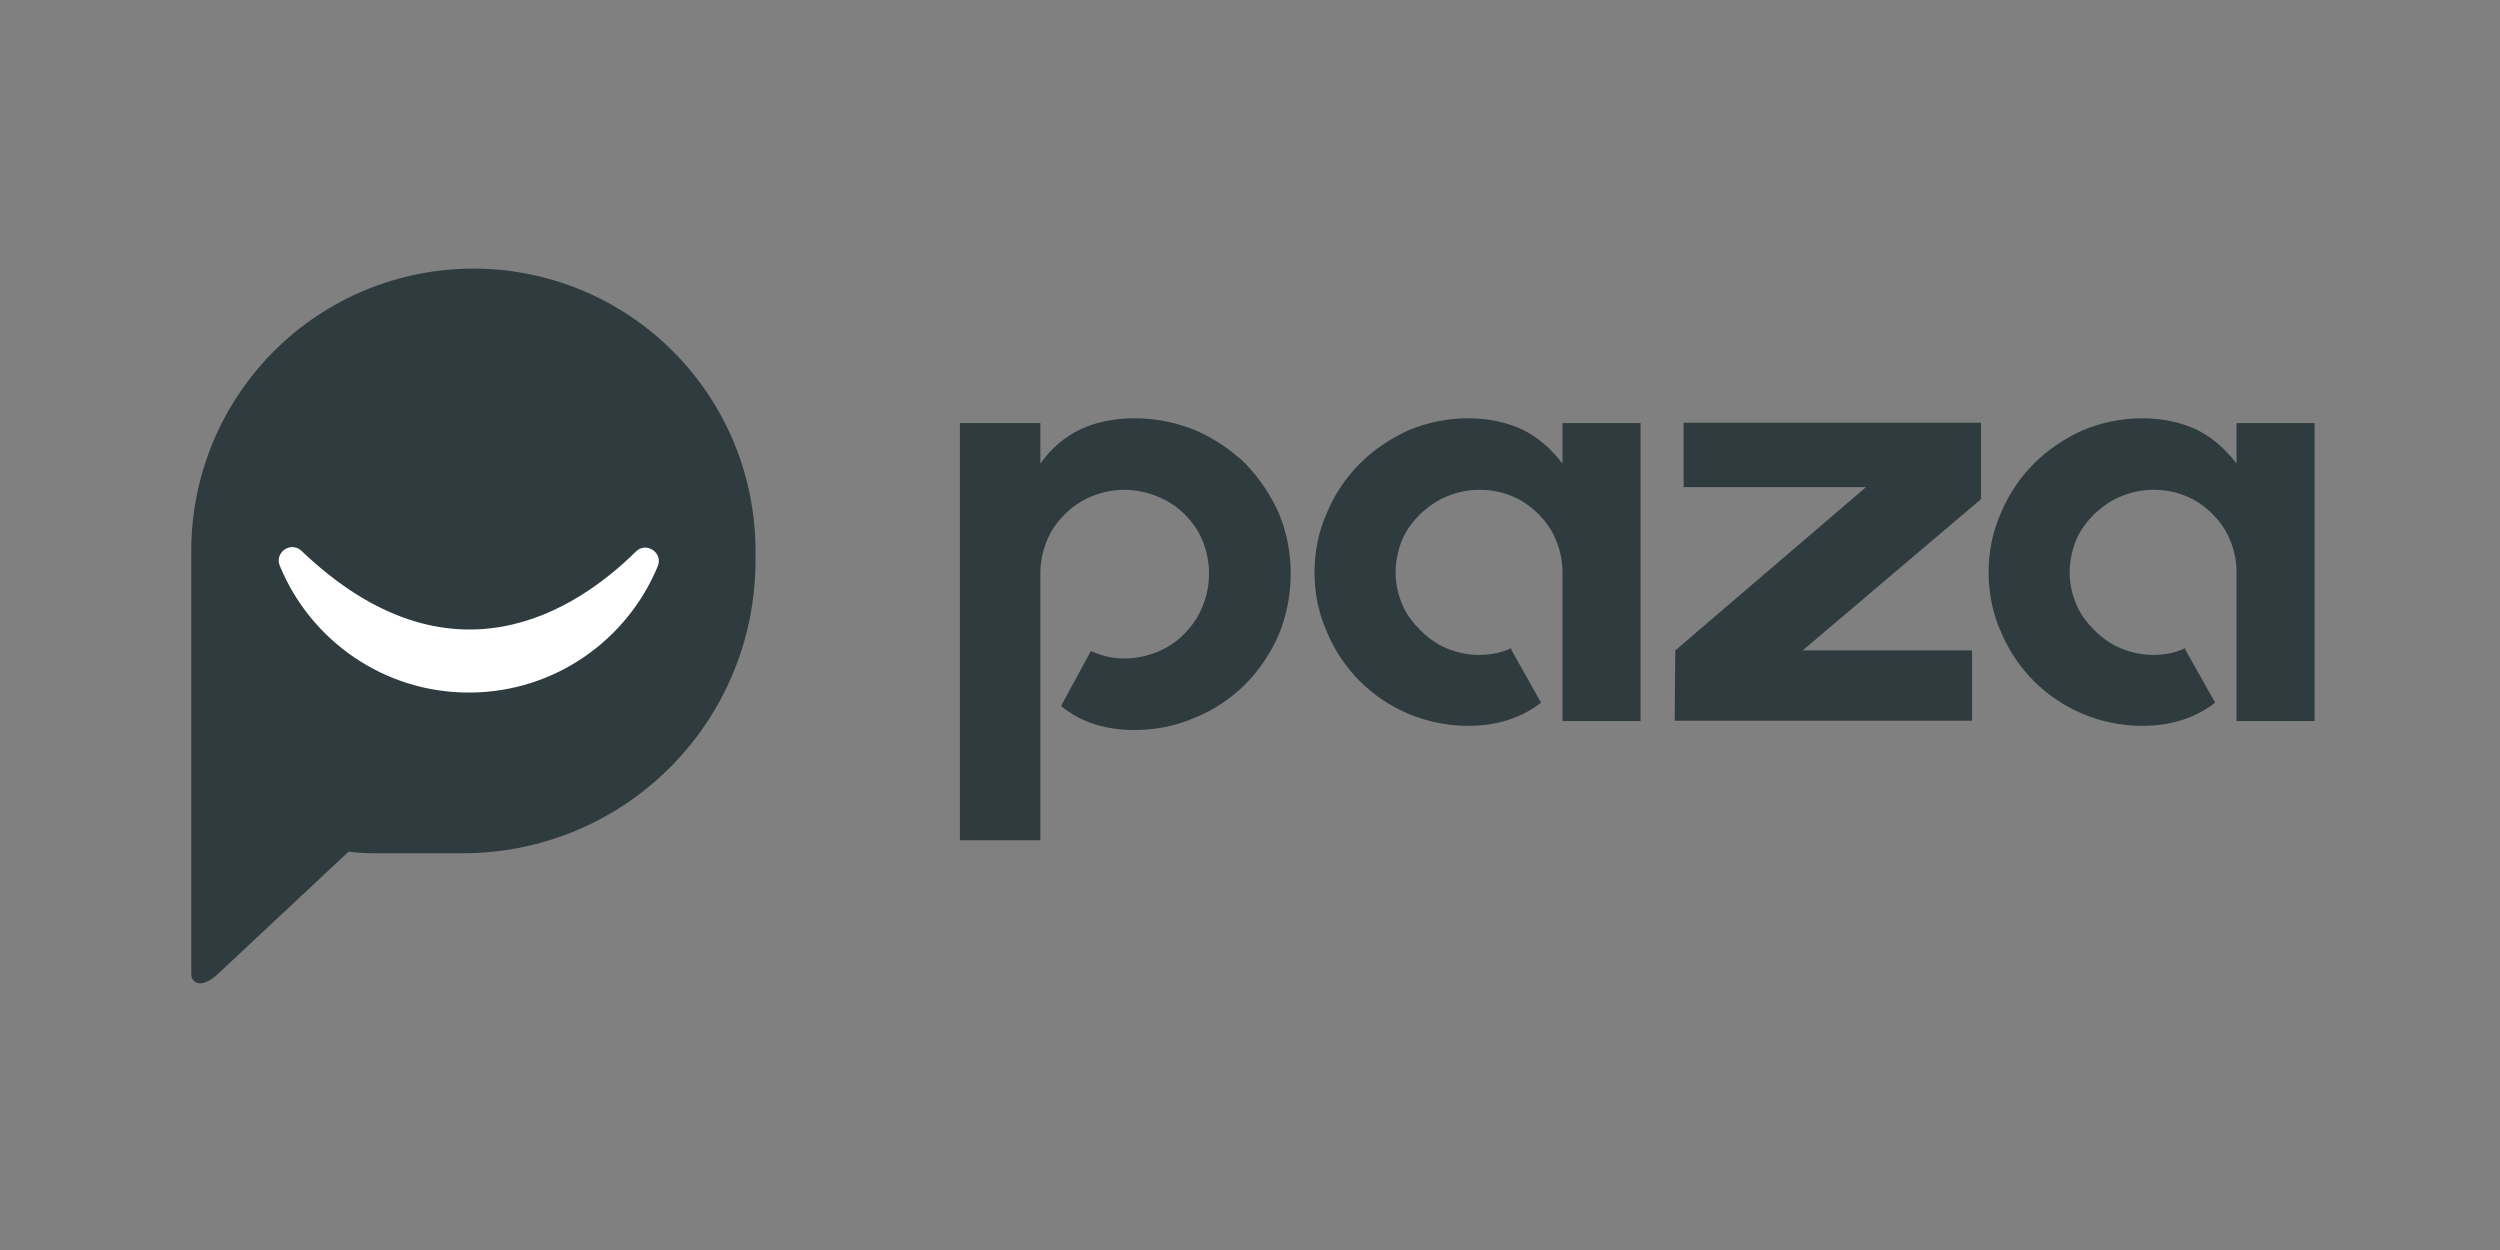
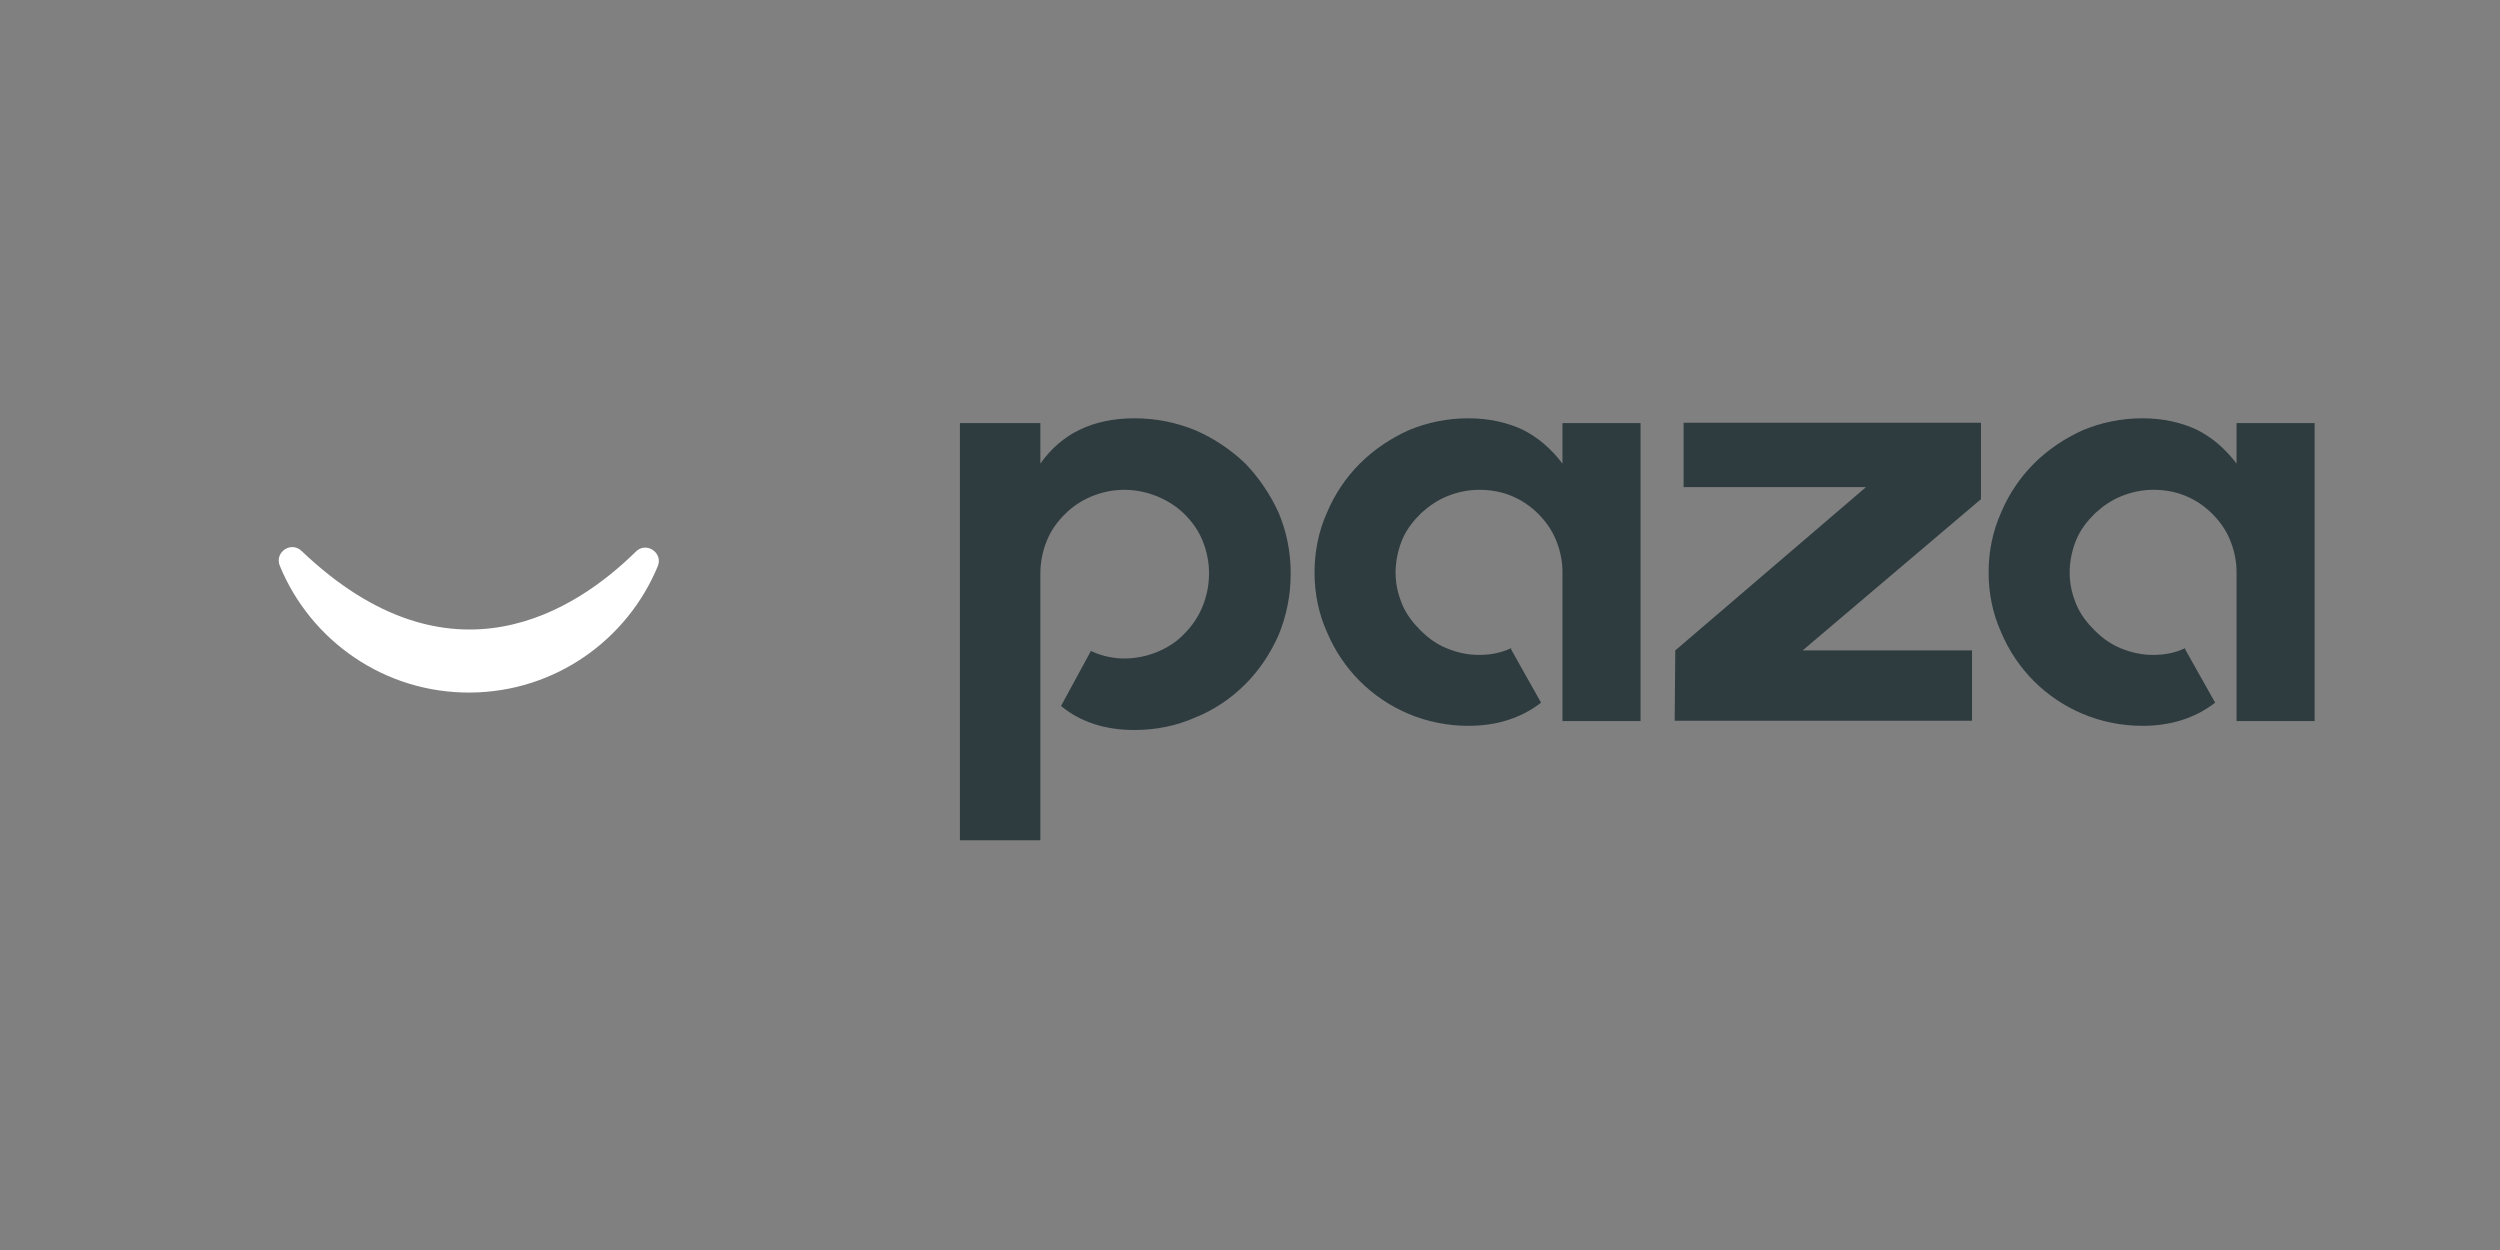
<svg xmlns="http://www.w3.org/2000/svg" width="100%" height="100%" viewBox="0 0 300 150" version="1.1" xml:space="preserve" style="fill-rule:evenodd;clip-rule:evenodd;stroke-linejoin:round;stroke-miterlimit:2;">
  <rect x="0" y="0" width="300" height="150" fill="#808080" stroke="none" />
  <g transform="matrix(1,0,0,1,-326,0)">
    <g id="Artboard2" transform="matrix(1,0,0,1,326,0)">
      <rect x="0" y="0" width="300" height="150" style="fill:none;" />
      <g transform="matrix(0.275,0,0,0.275,116.771,54.4)">
        <g transform="matrix(260.076,0,0,260.076,-13.556,116.83)">
          <path d="M0.323,-0.508C0.359,-0.508 0.393,-0.501 0.425,-0.488C0.457,-0.474 0.485,-0.455 0.509,-0.432C0.532,-0.408 0.551,-0.38 0.565,-0.349C0.578,-0.318 0.585,-0.284 0.585,-0.248C0.585,-0.211 0.578,-0.177 0.565,-0.145C0.551,-0.113 0.532,-0.085 0.509,-0.062C0.485,-0.038 0.457,-0.019 0.425,-0.006C0.393,0.008 0.359,0.015 0.323,0.015C0.274,0.015 0.233,0.002 0.2,-0.025L0.2,-0.026L0.25,-0.118L0.251,-0.117C0.269,-0.109 0.287,-0.105 0.306,-0.105C0.325,-0.105 0.344,-0.109 0.361,-0.116C0.378,-0.123 0.394,-0.133 0.407,-0.147C0.42,-0.16 0.43,-0.175 0.437,-0.192C0.444,-0.209 0.448,-0.228 0.448,-0.248C0.448,-0.267 0.444,-0.286 0.437,-0.303C0.43,-0.32 0.42,-0.334 0.407,-0.347C0.394,-0.36 0.378,-0.37 0.361,-0.377C0.344,-0.384 0.325,-0.388 0.306,-0.388C0.286,-0.388 0.268,-0.384 0.251,-0.377C0.234,-0.37 0.219,-0.36 0.206,-0.347C0.193,-0.334 0.183,-0.32 0.176,-0.303C0.169,-0.286 0.165,-0.267 0.165,-0.248L0.165,0.2L0.03,0.2L0.03,-0.5L0.165,-0.5L0.165,-0.432C0.201,-0.483 0.254,-0.508 0.323,-0.508Z" style="fill:rgb(46,60,64);fill-rule:nonzero;" />
        </g>
        <g transform="matrix(260.076,0,0,260.076,143.79,116.83)">
          <path d="M0.567,-0.5L0.567,-0L0.436,-0L0.436,-0.25C0.436,-0.269 0.432,-0.287 0.425,-0.304C0.418,-0.321 0.408,-0.335 0.395,-0.348C0.382,-0.361 0.367,-0.371 0.35,-0.378C0.333,-0.385 0.315,-0.388 0.296,-0.388C0.277,-0.388 0.259,-0.384 0.242,-0.377C0.225,-0.37 0.211,-0.36 0.198,-0.348C0.185,-0.335 0.174,-0.321 0.167,-0.304C0.16,-0.287 0.156,-0.268 0.156,-0.249C0.156,-0.23 0.16,-0.213 0.167,-0.196C0.174,-0.179 0.185,-0.165 0.198,-0.152C0.211,-0.139 0.225,-0.129 0.242,-0.122C0.259,-0.115 0.277,-0.111 0.296,-0.111C0.317,-0.111 0.334,-0.115 0.349,-0.122L0.35,-0.122L0.35,-0.12L0.4,-0.031L0.399,-0.03C0.366,-0.005 0.326,0.008 0.278,0.008C0.243,0.008 0.209,0.001 0.178,-0.012C0.147,-0.025 0.119,-0.044 0.096,-0.067C0.073,-0.09 0.054,-0.118 0.041,-0.149C0.027,-0.18 0.02,-0.214 0.02,-0.249C0.02,-0.285 0.027,-0.319 0.041,-0.35C0.054,-0.381 0.073,-0.409 0.096,-0.432C0.119,-0.455 0.147,-0.474 0.178,-0.488C0.209,-0.501 0.243,-0.508 0.278,-0.508C0.313,-0.508 0.343,-0.501 0.369,-0.489C0.395,-0.476 0.417,-0.457 0.436,-0.432L0.436,-0.5L0.567,-0.5Z" style="fill:rgb(46,60,64);fill-rule:nonzero;" />
        </g>
        <g transform="matrix(1.242,0,0,1.242,-9097.46,-1771.36)">
          <path d="M7571.55,1495.46L7638.55,1438.09L7574.48,1438.09L7574.48,1415.47L7678.96,1415.47L7678.96,1442.31L7616.3,1495.46L7675.82,1495.46L7675.82,1520.17L7571.34,1520.17L7571.55,1495.46Z" style="fill:rgb(46,60,64);fill-rule:nonzero;" />
        </g>
        <g transform="matrix(260.076,0,0,260.076,437.935,116.83)">
          <path d="M0.567,-0.5L0.567,-0L0.436,-0L0.436,-0.25C0.436,-0.269 0.432,-0.287 0.425,-0.304C0.418,-0.321 0.408,-0.335 0.395,-0.348C0.382,-0.361 0.367,-0.371 0.35,-0.378C0.333,-0.385 0.315,-0.388 0.296,-0.388C0.277,-0.388 0.259,-0.384 0.242,-0.377C0.225,-0.37 0.211,-0.36 0.198,-0.348C0.185,-0.335 0.174,-0.321 0.167,-0.304C0.16,-0.287 0.156,-0.268 0.156,-0.249C0.156,-0.23 0.16,-0.213 0.167,-0.196C0.174,-0.179 0.185,-0.165 0.198,-0.152C0.211,-0.139 0.225,-0.129 0.242,-0.122C0.259,-0.115 0.277,-0.111 0.296,-0.111C0.317,-0.111 0.334,-0.115 0.349,-0.122L0.35,-0.122L0.35,-0.12L0.4,-0.031L0.399,-0.03C0.366,-0.005 0.326,0.008 0.278,0.008C0.243,0.008 0.209,0.001 0.178,-0.012C0.147,-0.025 0.119,-0.044 0.096,-0.067C0.073,-0.09 0.054,-0.118 0.041,-0.149C0.027,-0.18 0.02,-0.214 0.02,-0.249C0.02,-0.285 0.027,-0.319 0.041,-0.35C0.054,-0.381 0.073,-0.409 0.096,-0.432C0.119,-0.455 0.147,-0.474 0.178,-0.488C0.209,-0.501 0.243,-0.508 0.278,-0.508C0.313,-0.508 0.343,-0.501 0.369,-0.489C0.395,-0.476 0.417,-0.457 0.436,-0.432L0.436,-0.5L0.567,-0.5Z" style="fill:rgb(46,60,64);fill-rule:nonzero;" />
        </g>
        <g transform="matrix(1.68,0,0,1.68,-10726.9,-1376.15)">
-           <path d="M6181.99,954.41L6181.99,844.421C6181.99,824.988 6189.71,806.352 6203.45,792.611C6217.19,778.87 6235.83,771.151 6255.26,771.151C6255.27,771.151 6255.27,771.151 6255.27,771.151C6274.7,771.151 6293.34,778.87 6307.08,792.611C6320.82,806.352 6328.54,824.988 6328.54,844.421C6328.54,845.308 6328.54,846.196 6328.54,847.084C6328.54,867.221 6320.54,886.533 6306.3,900.772C6292.06,915.011 6272.75,923.011 6252.61,923.011C6244.62,923.011 6236.68,923.011 6229.15,923.011C6227.02,923.011 6224.91,922.868 6222.85,922.592L6222.85,922.595L6188.86,954.41C6184.48,958.435 6181.98,956.585 6181.99,954.41Z" style="fill:rgb(46,60,64);" />
-         </g>
+           </g>
        <g transform="matrix(0.997,-0.009,0.009,0.997,-904.44,-562.044)">
          <path d="M607.731,611.947C603.136,607.482 595.77,612.422 598.151,618.37C611.336,651.313 643.541,674.586 681.194,674.586C718.219,674.586 749.976,652.084 763.561,620.012C766.039,614.161 758.616,609.097 754.055,613.52C727.939,638.839 672.501,674.866 607.731,611.947Z" style="fill:white;fill-rule:nonzero;" />
        </g>
      </g>
    </g>
  </g>
</svg>